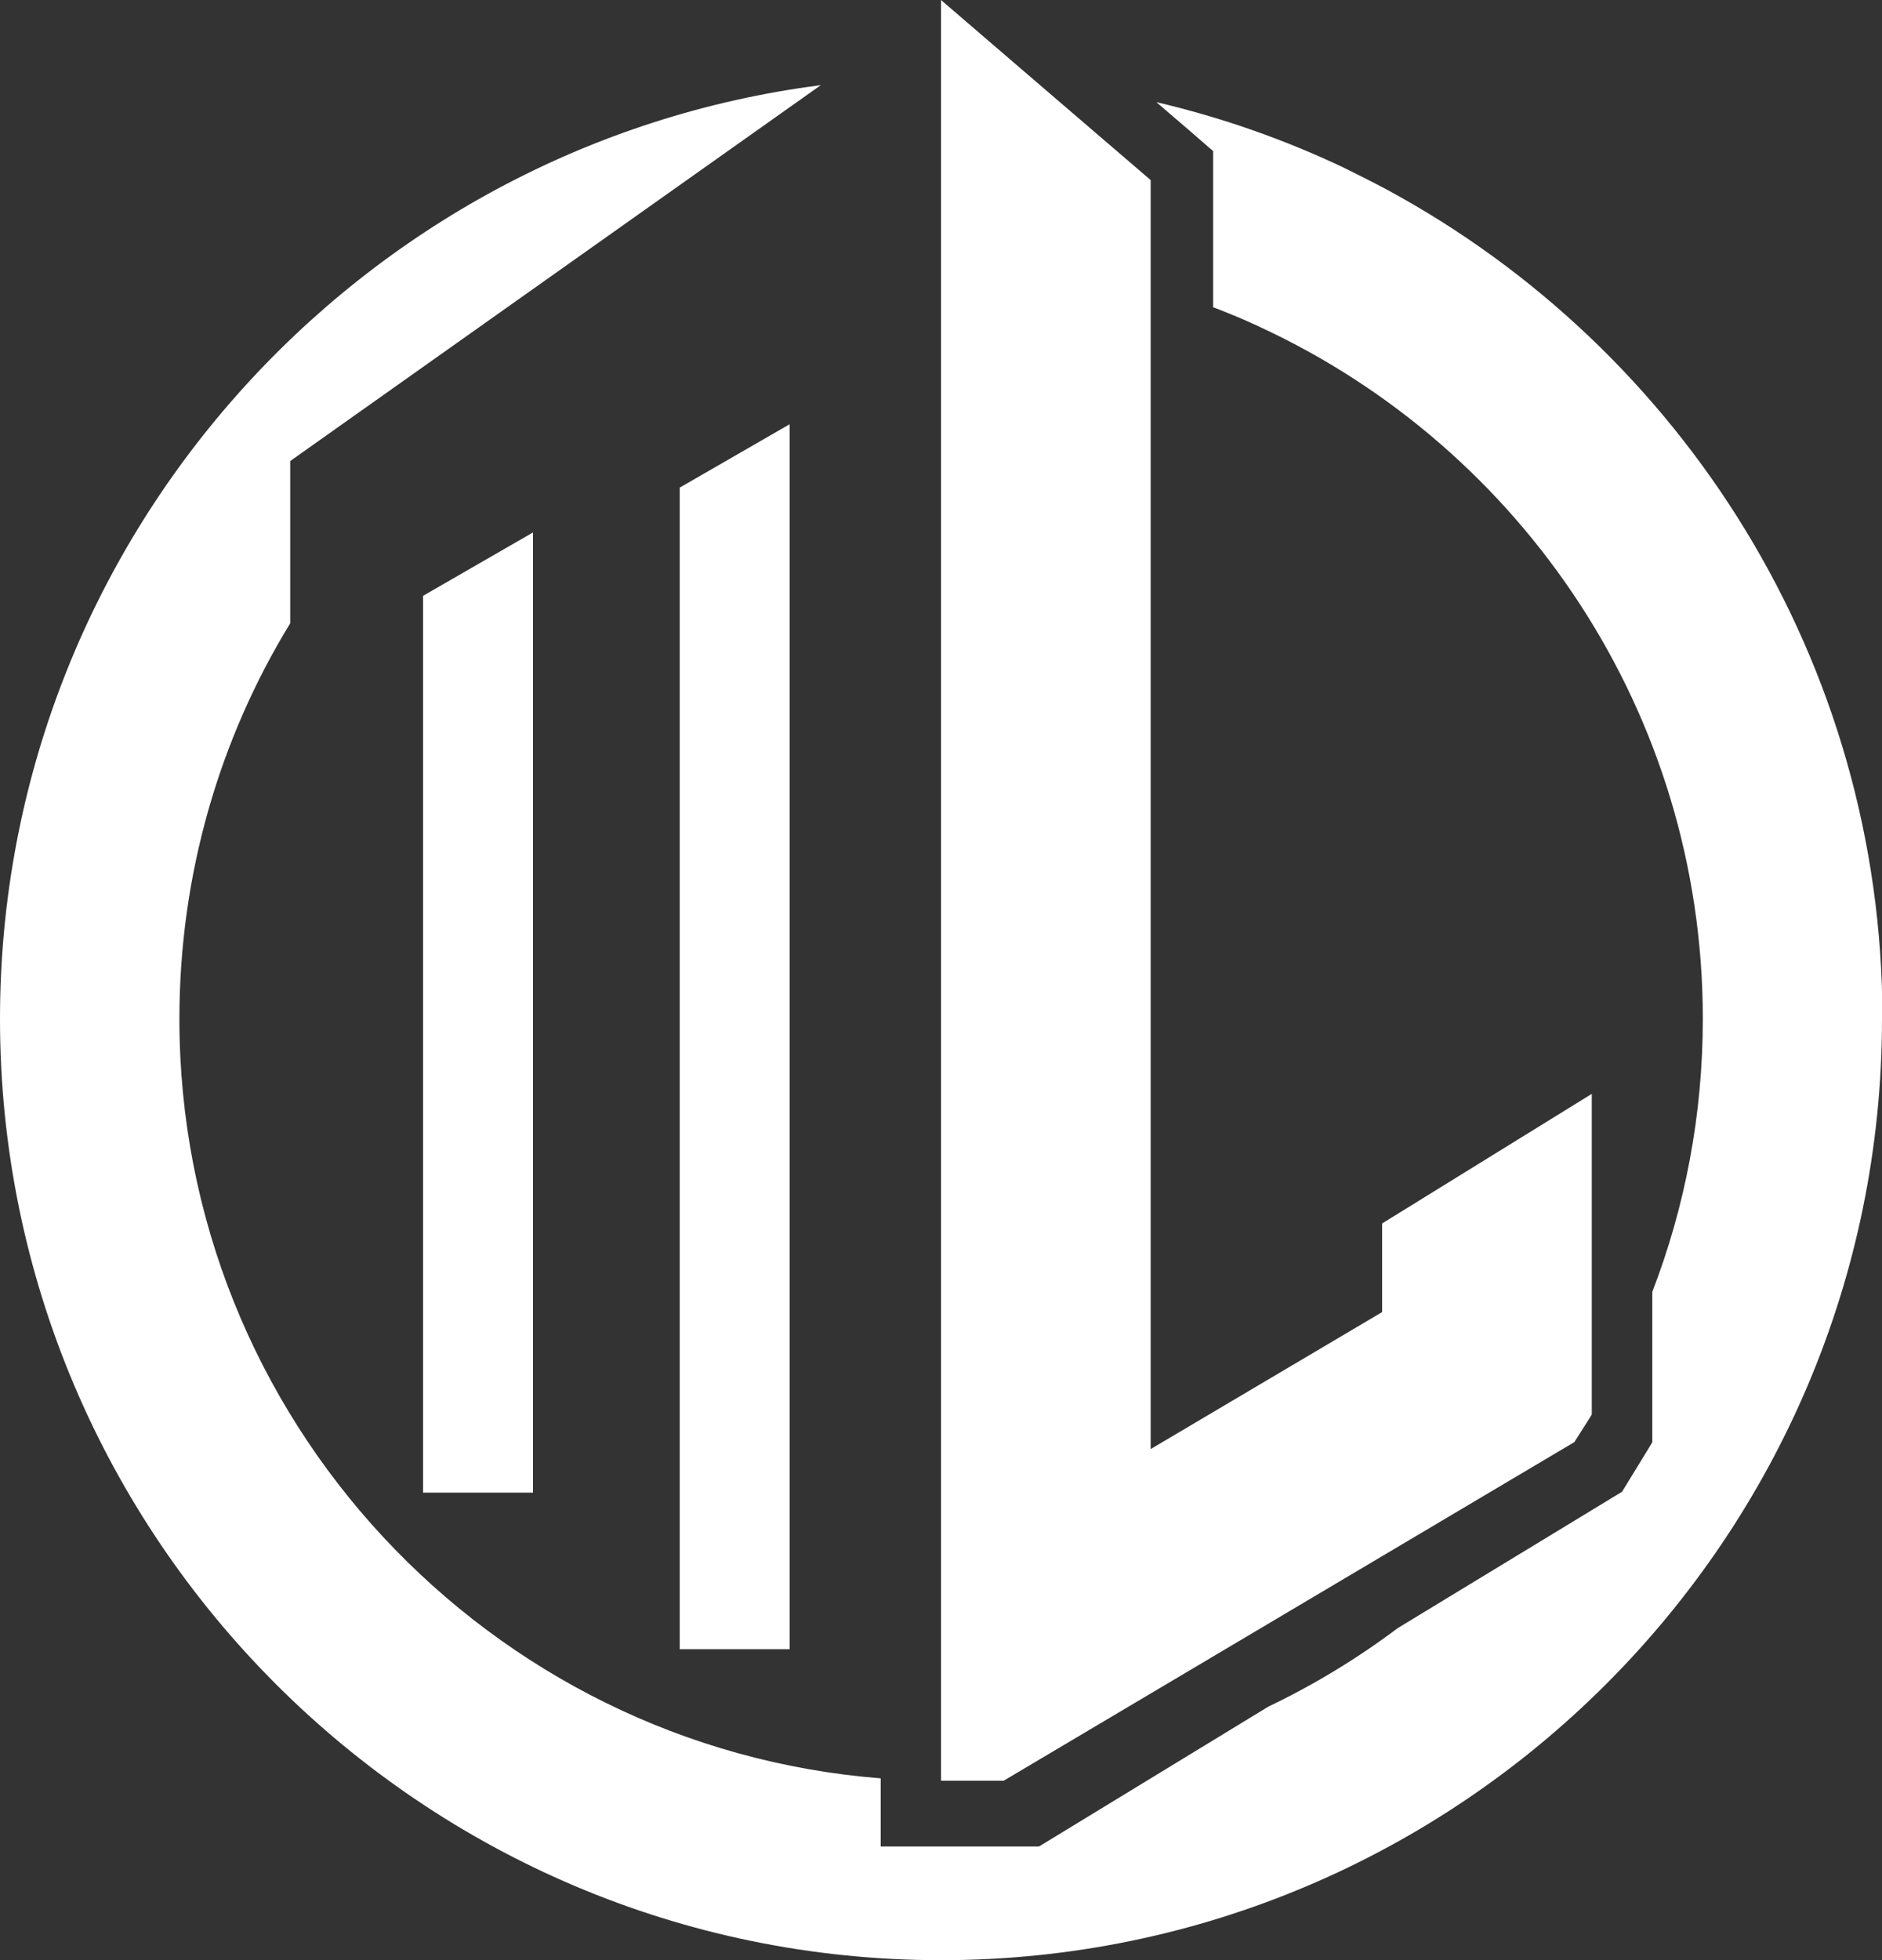
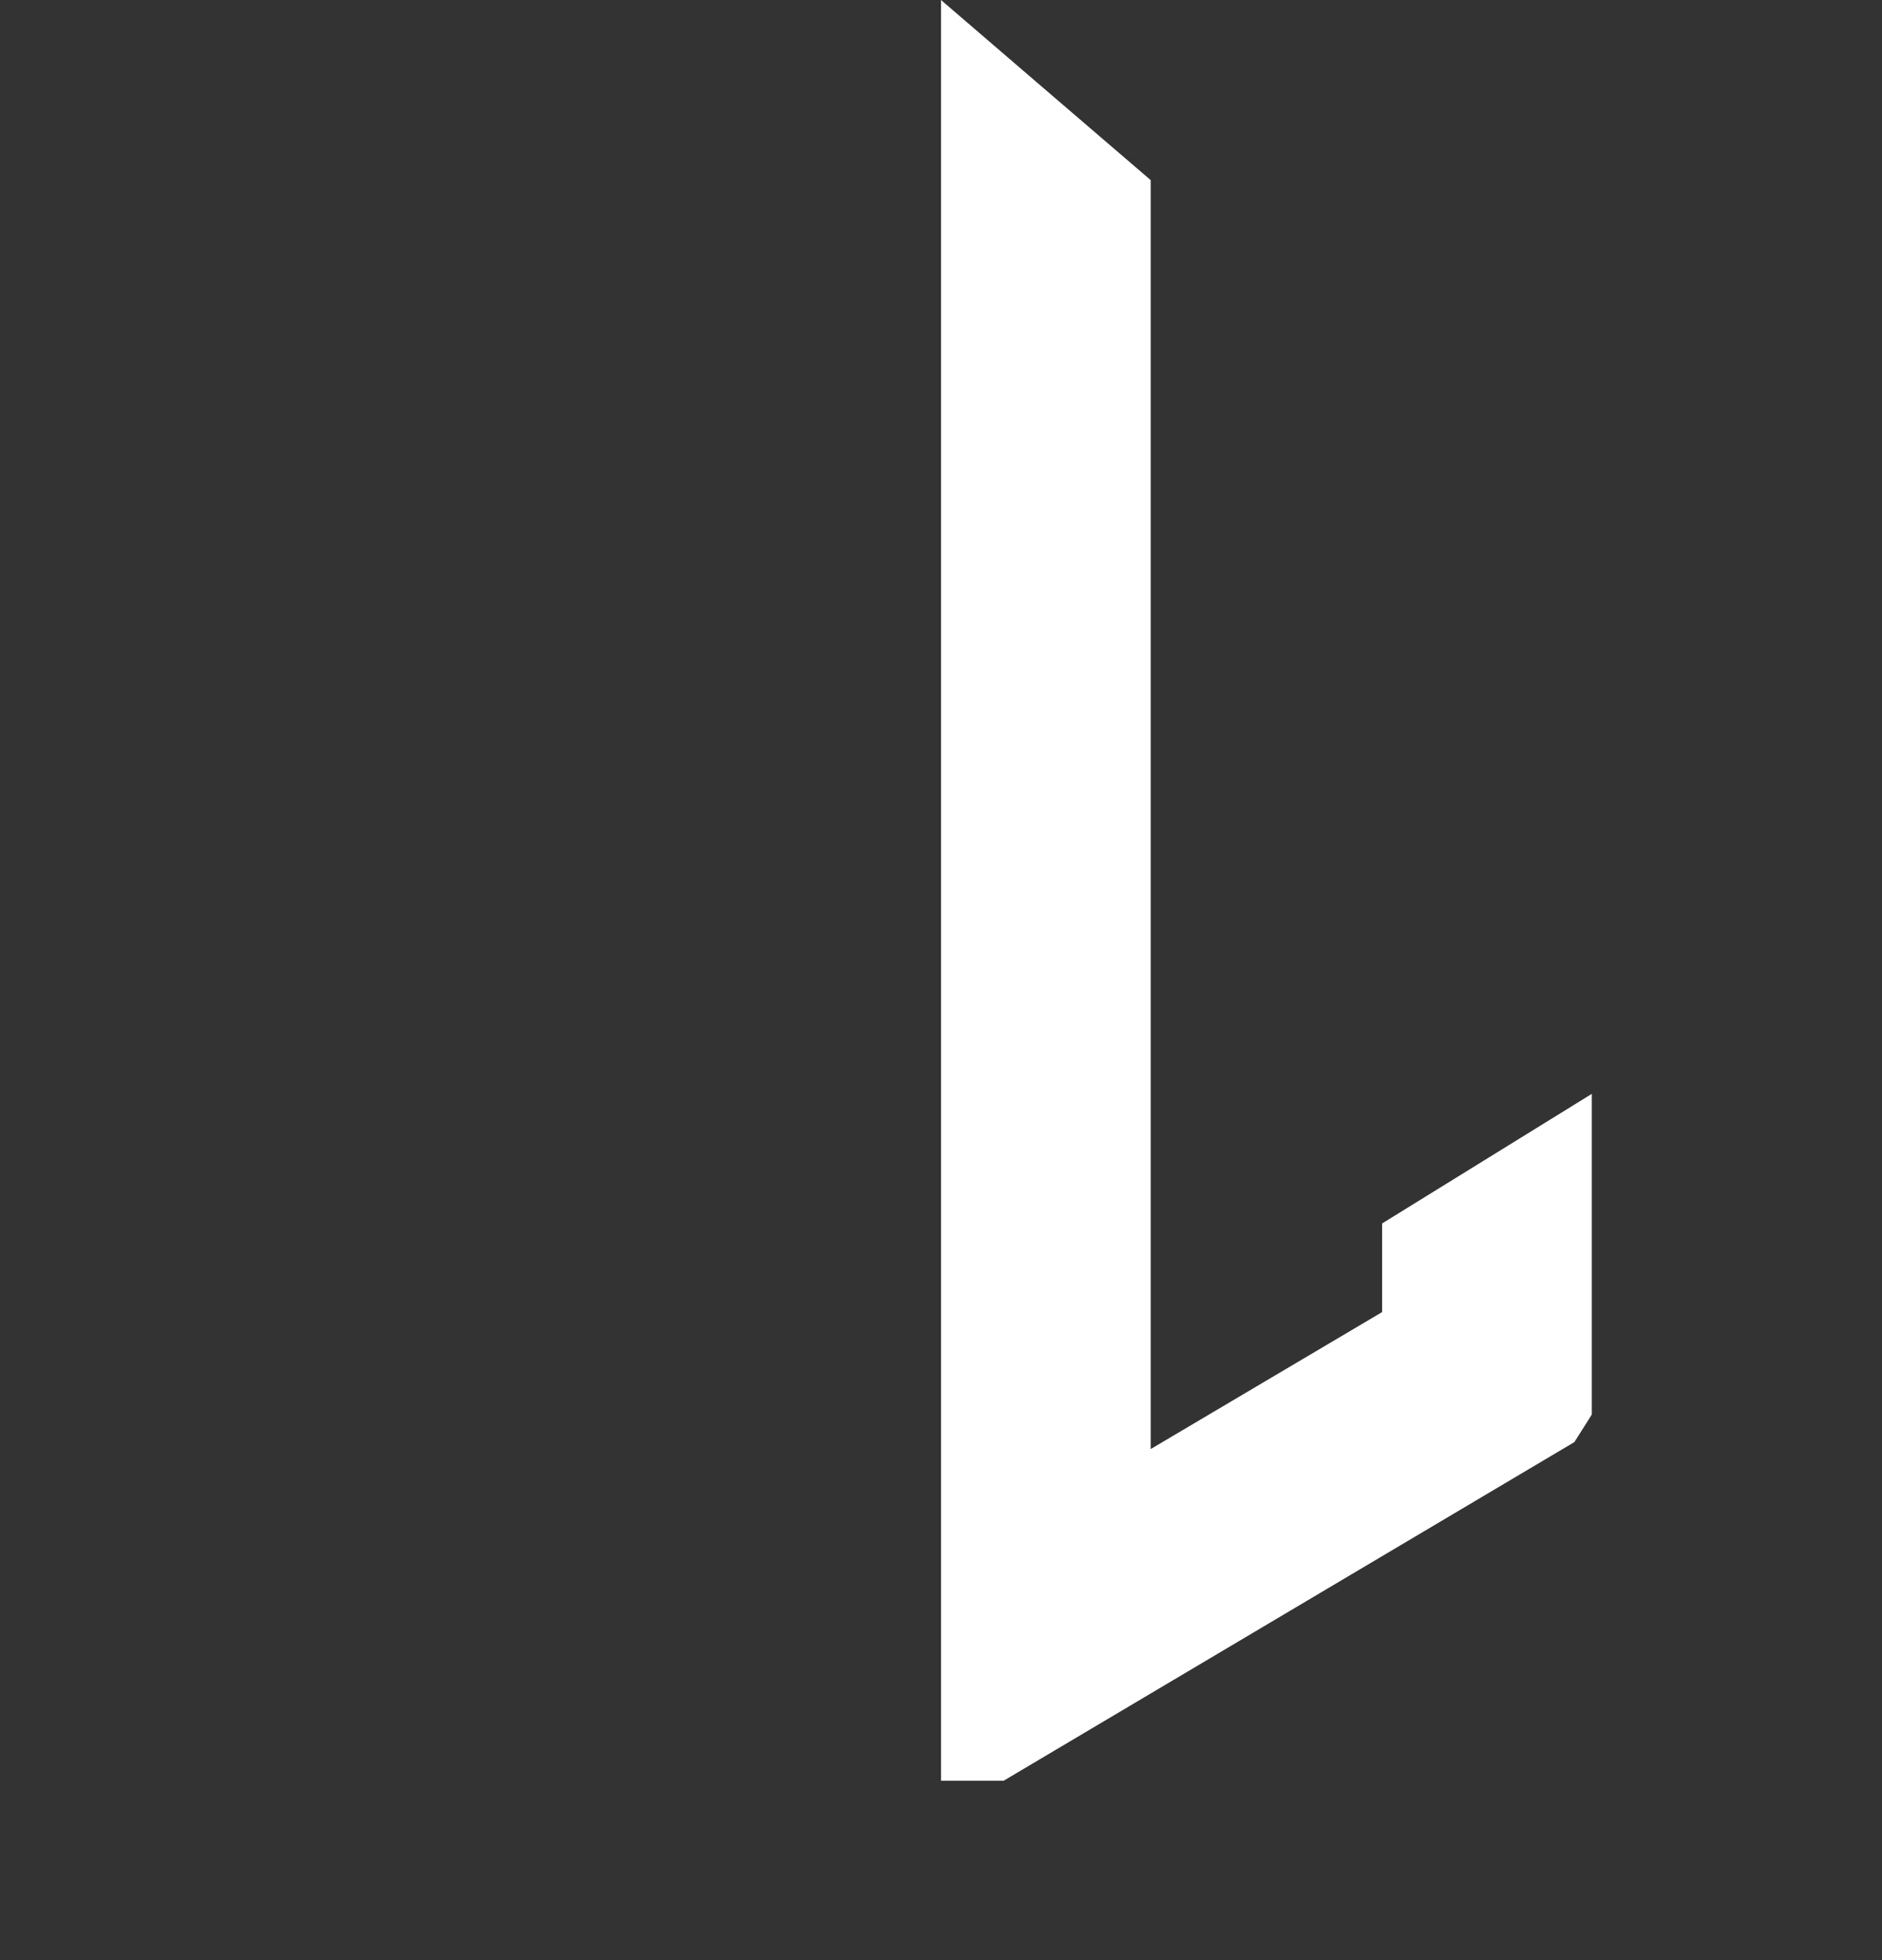
<svg xmlns="http://www.w3.org/2000/svg" id="Layer_1" data-name="Layer 1" viewBox="0 0 86.44 90.01">
  <rect x="0" y="0" width="86.44" height="90.01" fill="#333333" stroke="none" />
  <defs>
    <style>      .cls-1 {        fill: #fff;        stroke-width: 0px;      }    </style>
  </defs>
  <path class="cls-1" d="M46.07,81.77h-2.85V0l4.41,3.79,5.22,4.48v58.27l10.63-6.29v-4.07l9.63-5.95v14.72s0,.01-.01.02h0s-.13.21-.13.21l-.66,1.04-26.23,15.56Z" />
-   <path class="cls-1" d="M86.44,46.79c0,23.83-19.39,43.22-43.22,43.22S0,70.62,0,46.79C0,24.83,16.46,6.63,37.7,3.91L13.33,21.17v7.45c-3.24,5.29-5.09,11.53-5.09,18.17,0,18.35,14.21,33.45,32.21,34.87v3.13h7.27s10.53-6.42,10.53-6.42c2.11-1.01,4.1-2.22,5.95-3.61l10.3-6.26,1.39-2.27v-6.91c1.5-3.89,2.32-8.12,2.32-12.54,0-14.05-8.32-26.19-20.31-31.75-.49-.23-.99-.45-1.49-.65-.23-.09-.46-.19-.69-.27v-7.17l-.99-.86-1.62-1.39c2.99.7,5.87,1.71,8.59,3,.69.34,1.37.68,2.04,1.04,13.51,7.32,22.72,21.63,22.72,38.04Z" />
-   <polygon class="cls-1" points="19.43 68.54 24.48 68.54 24.48 64.17 24.48 24.45 19.43 27.36 19.43 61.18 19.43 68.54" />
-   <polygon class="cls-1" points="31.22 75.73 36.27 75.73 36.27 71.15 36.27 19.48 31.22 22.39 31.22 68.16 31.22 75.73" />
</svg>